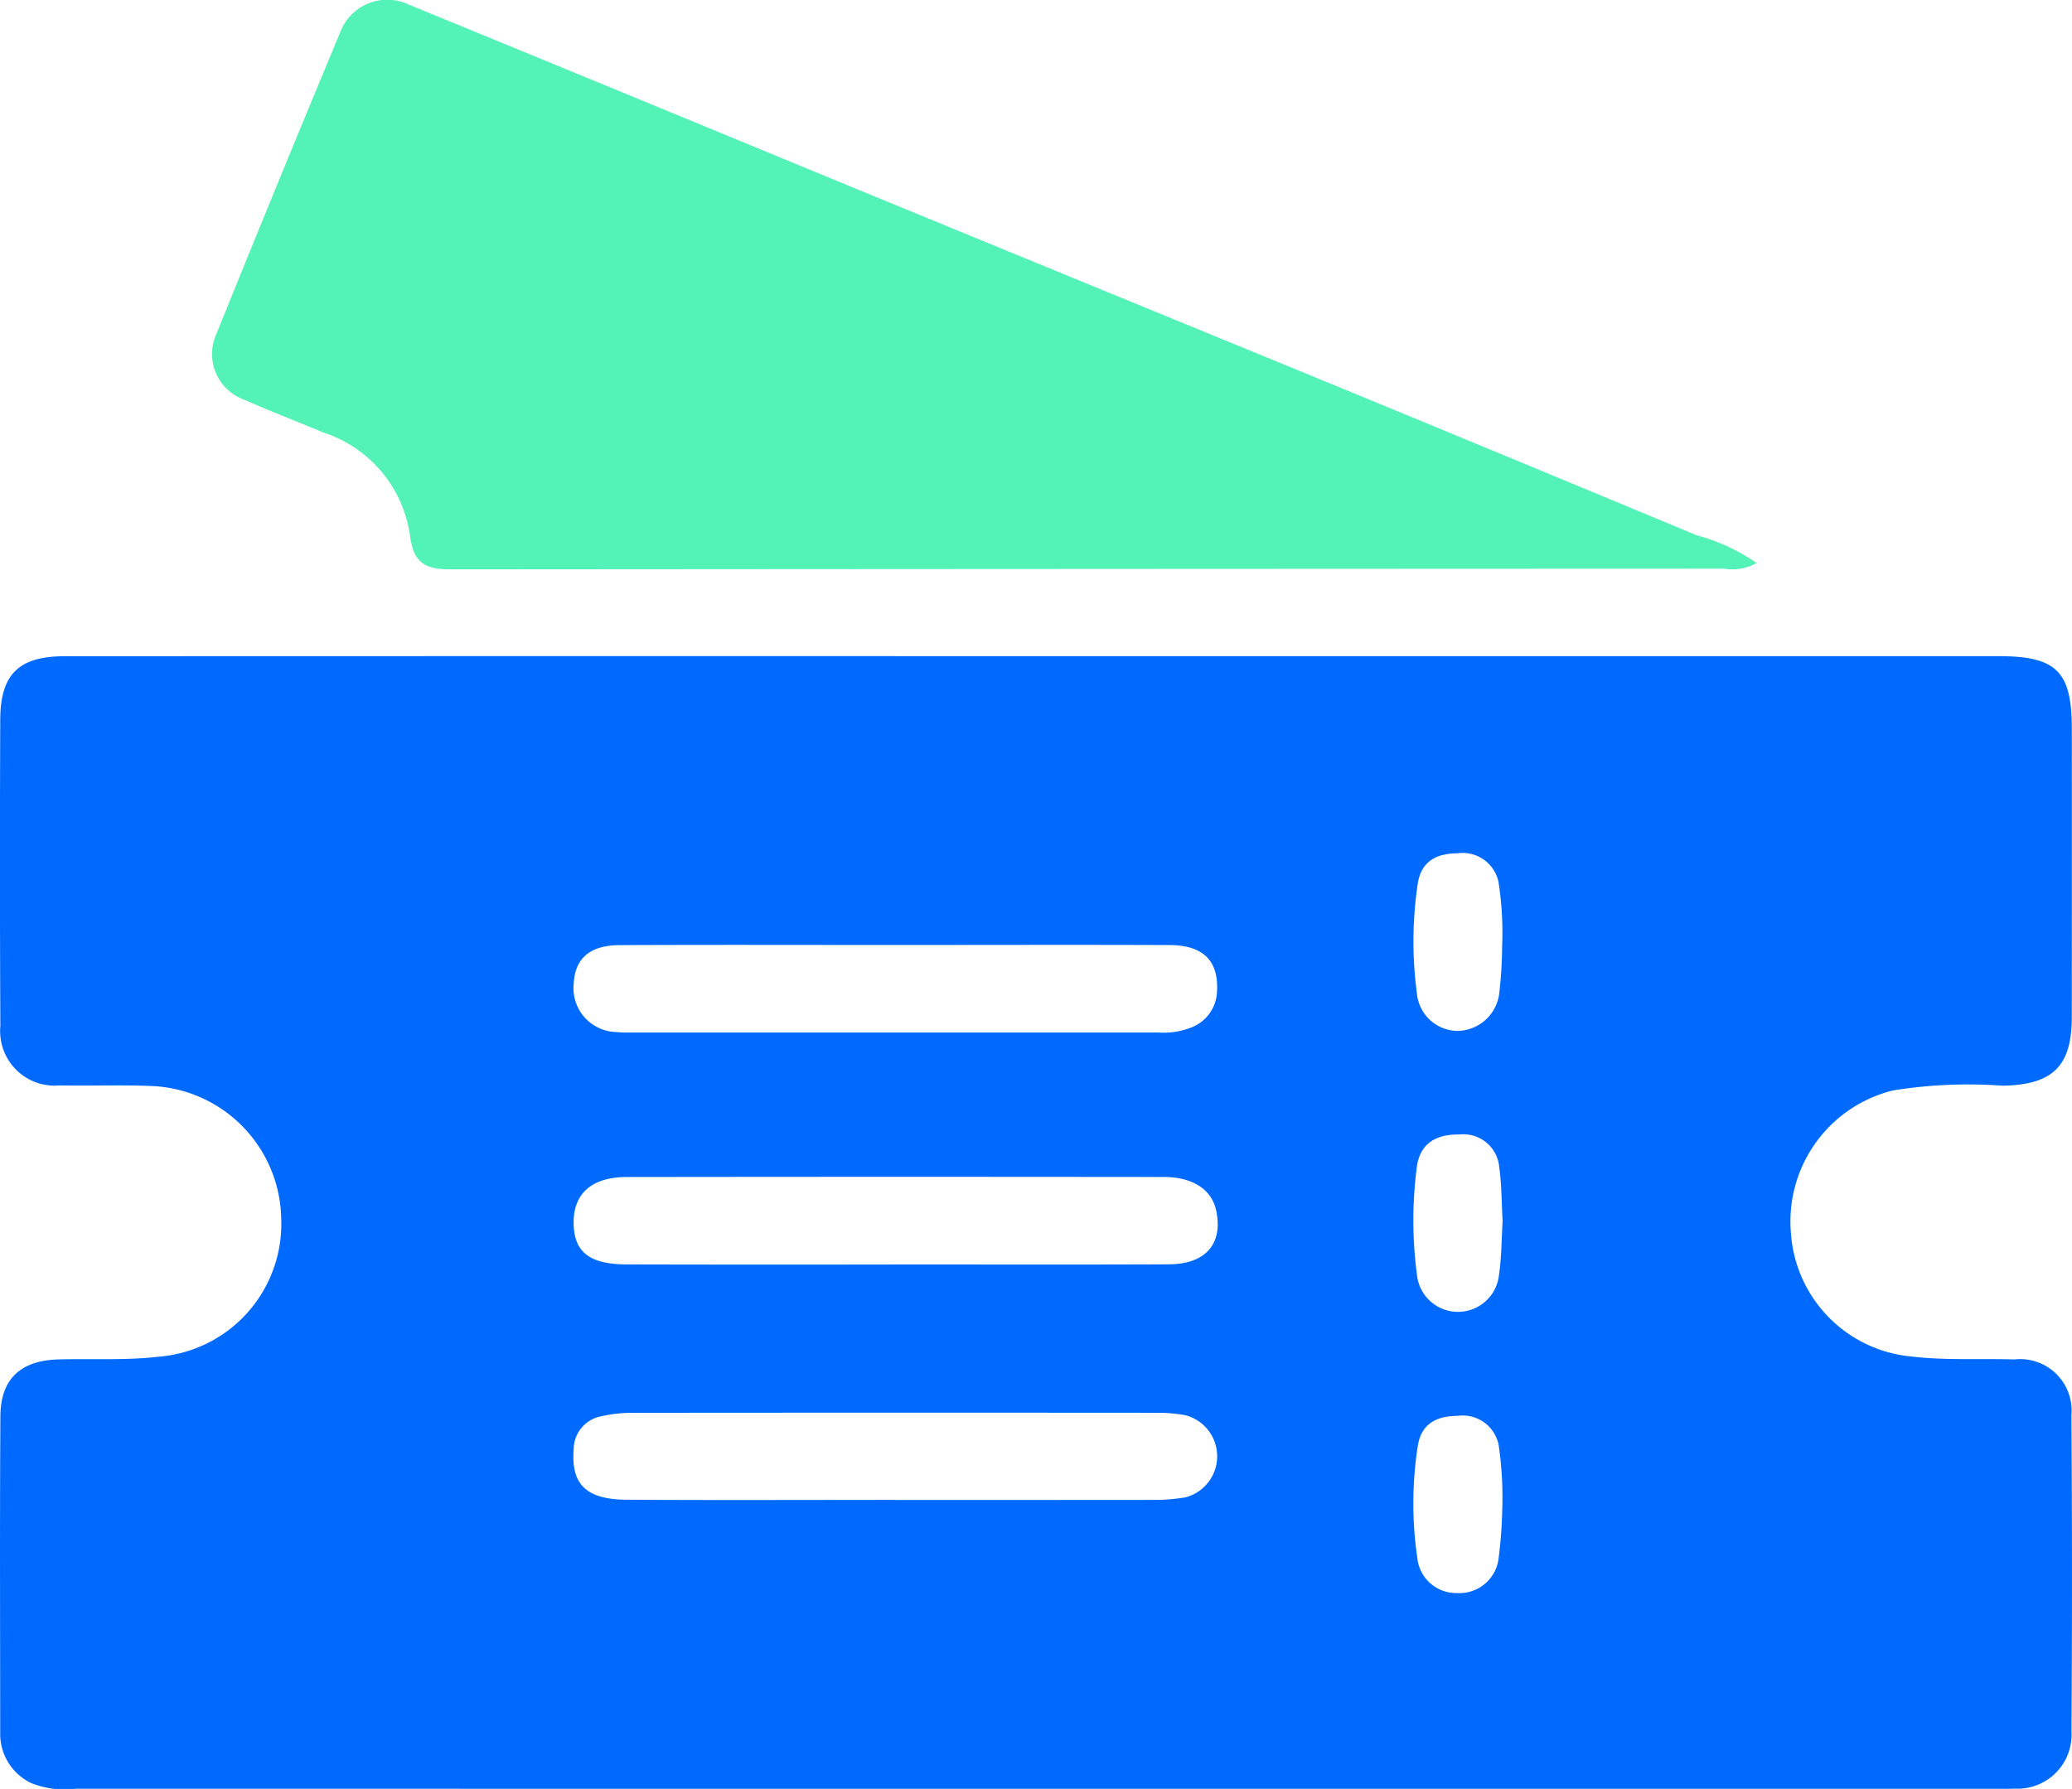
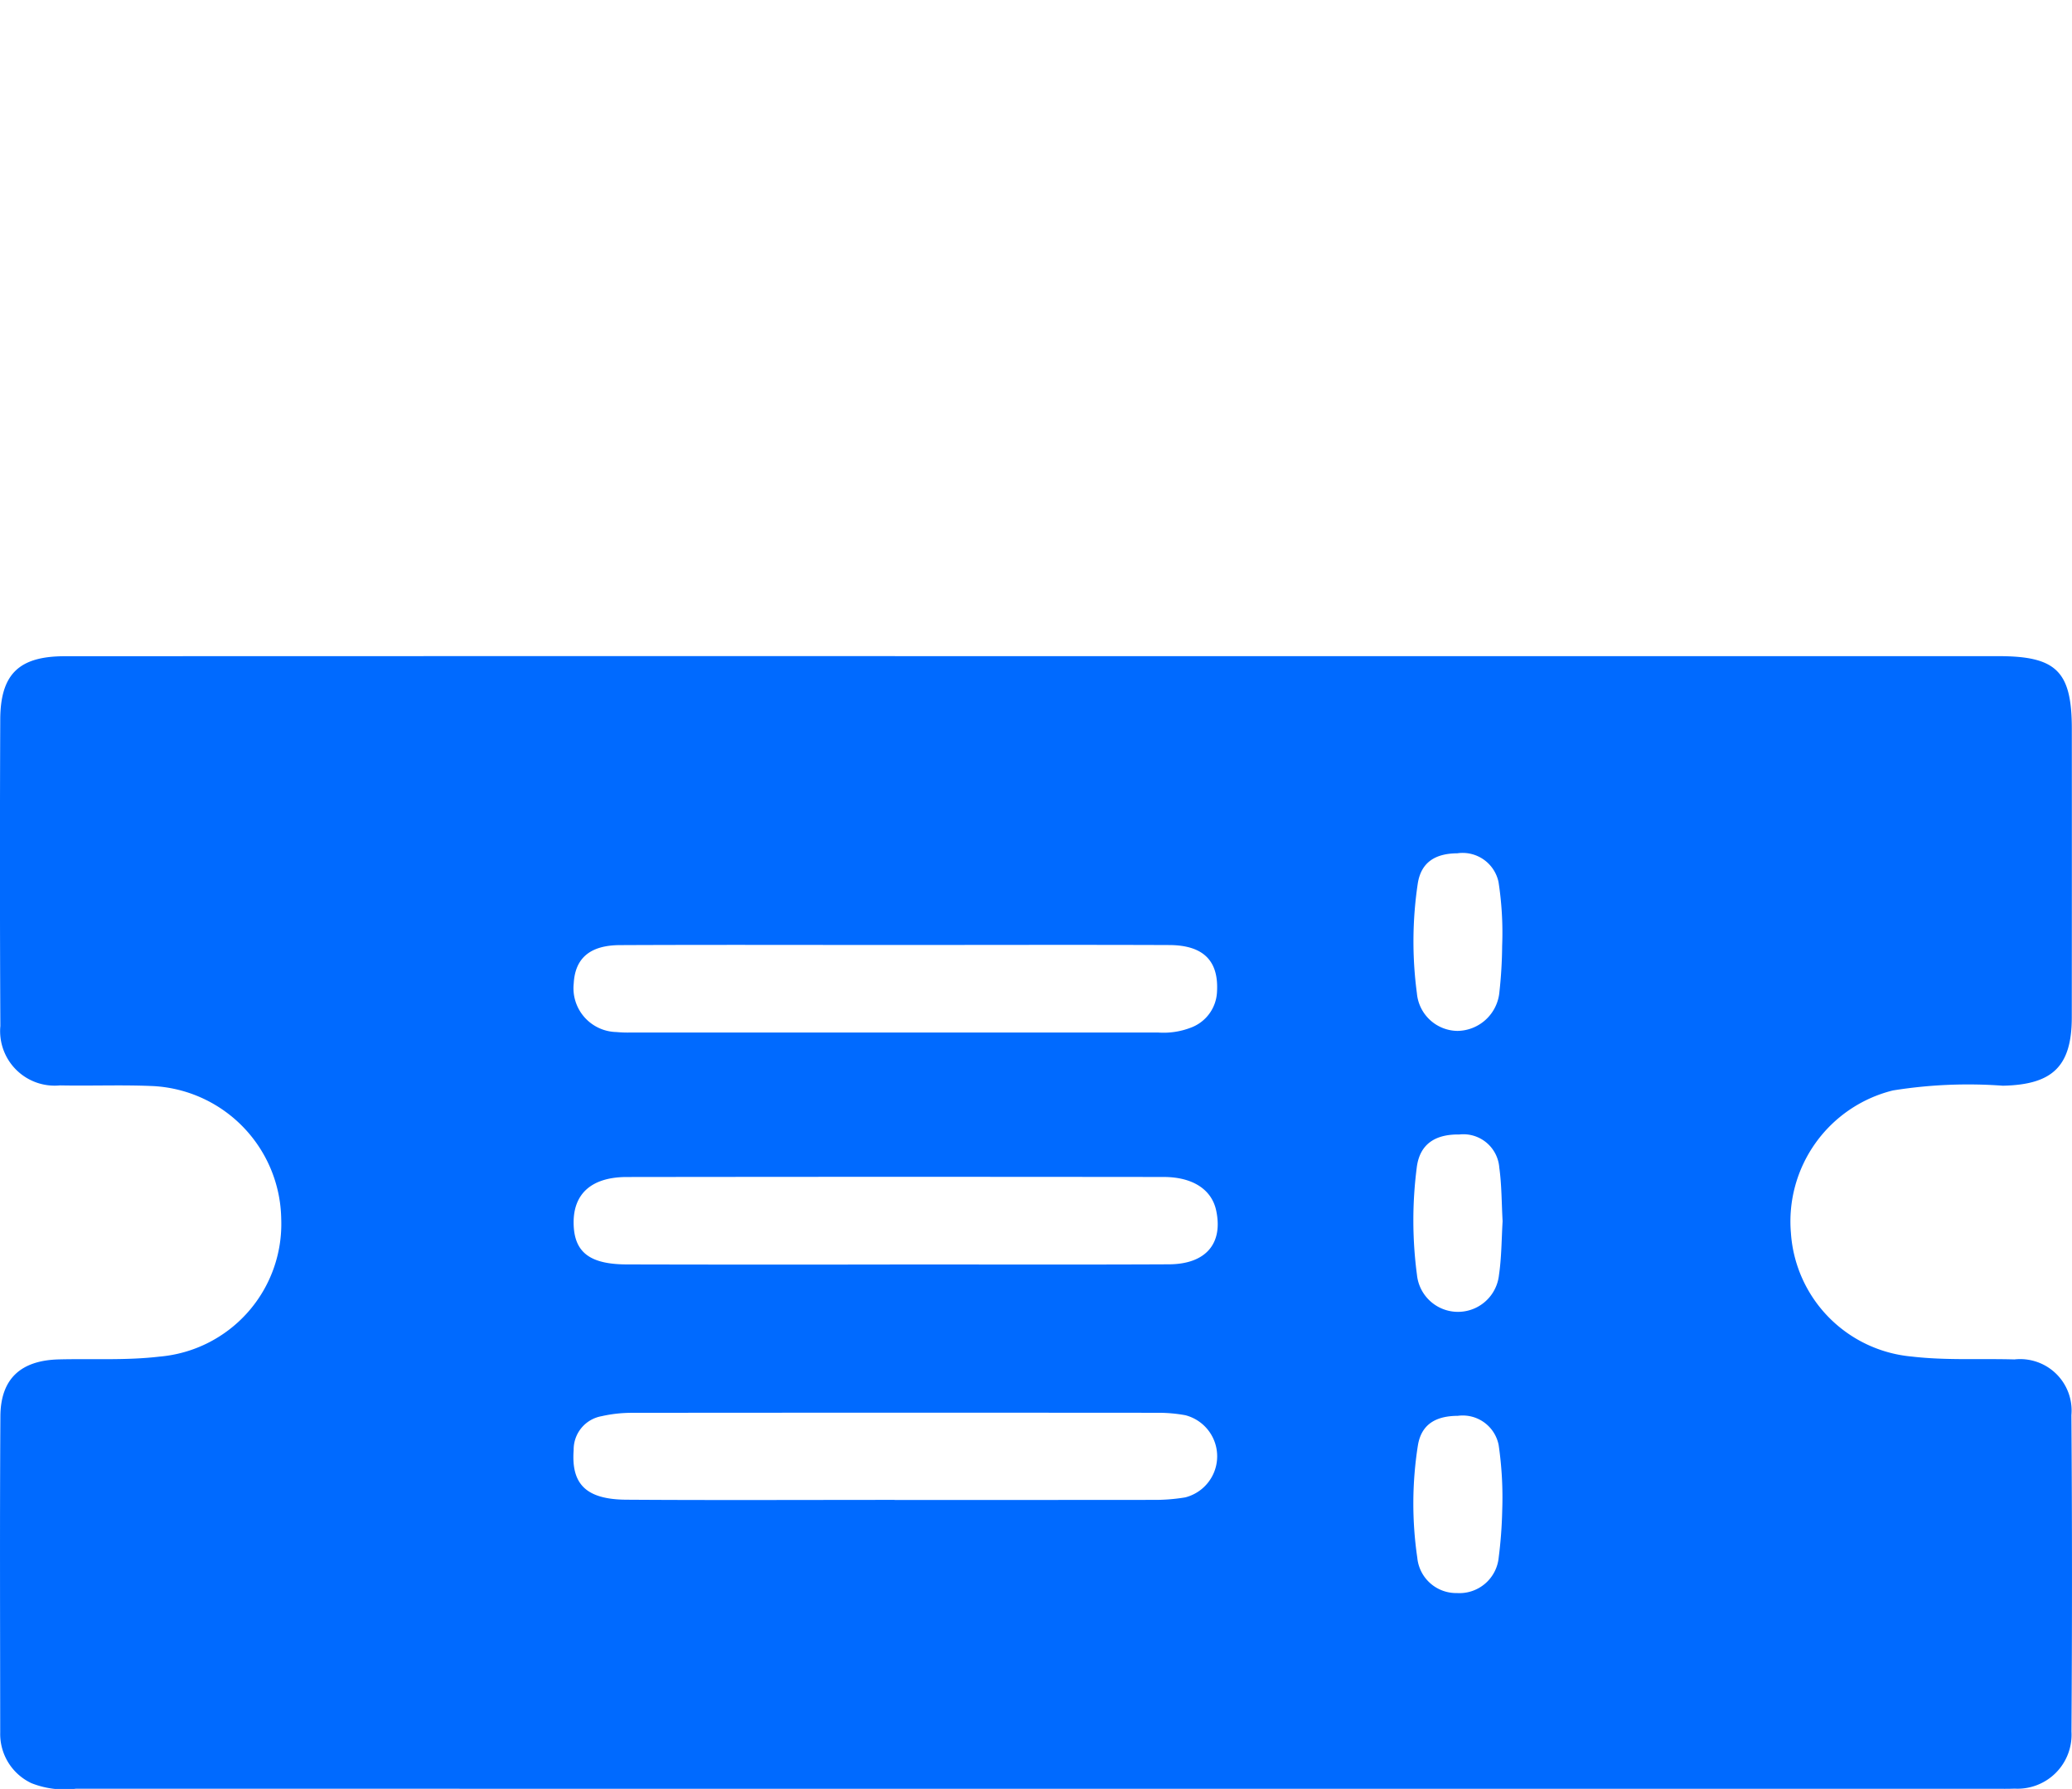
<svg xmlns="http://www.w3.org/2000/svg" width="58.7" height="50.691" viewBox="0 0 58.7 50.691">
  <defs>
    <style>.a{fill:#006aff;}.b{fill:#53f2b7;}</style>
  </defs>
  <path class="a" d="M29.37,18.593q13.625-0,27.251 0c1.638 0,2.073.431,2.074,2.056q.003,4.091-.001,8.182c-.002,1.389-.547,1.904-1.951,1.934a13.439,13.439,0,0,0-3.117.134,3.823,3.823,0,0,0-2.889,4.038,3.769,3.769,0,0,0,3.419,3.502c.971.114,1.942.054,2.913.082a1.457,1.457,0,0,1,1.614,1.579q.032,4.482.002,8.965a1.53,1.53,0,0,1-1.61,1.618c-.189.008-.379.004-.569.004q-27.179 0-54.359-.001a2.549,2.549,0,0,1-1.257-.158,1.54,1.54,0,0,1-.884-1.434c-.002-2.988-.014-5.977.005-8.965.007-1.063.58-1.582,1.658-1.609.947-.024,1.894.033,2.842-.078a3.773,3.773,0,0,0,3.456-3.902A3.83,3.83,0,0,0,4.261,30.772c-.852-.034-1.708.001-2.561-.016a1.546,1.546,0,0,1-1.69-1.682Q-.011,24.734.007,20.394c.004-1.289.525-1.799,1.828-1.799Q15.603,18.59,29.37,18.593ZM25.345,42.501V42.504q3.659,0,7.317-.003a5.265,5.265,0,0,0,.917-.071,1.202,1.202,0,0,0,.003-2.328,4.24,4.24,0,0,0-.775-.069q-7.459-.006-14.919.001a3.854,3.854,0,0,0-.843.095.959.959,0,0,0-.793.958c-.073.967.35,1.401,1.491,1.409C20.278,42.513,22.811,42.501,25.345,42.501Zm.033-15.724c-2.606,0-5.213-.008-7.819.004-.849.004-1.266.375-1.305,1.083a1.243,1.243,0,0,0,1.208,1.38,3.494,3.494,0,0,0,.426.013q7.464.001,14.928.001a2.14,2.14,0,0,0,.906-.133,1.136,1.136,0,0,0,.756-1.022c.051-.87-.378-1.32-1.352-1.324C30.543,26.769,27.96,26.777,25.378,26.777Zm-.01,9.053c2.583,0,5.166.008,7.748-.004,1.046-.005,1.539-.588,1.338-1.527-.126-.588-.657-.947-1.487-.948q-7.606-.009-15.212.001c-.998.002-1.514.475-1.504,1.308.01.819.448,1.167,1.511,1.169Q21.565,35.838,25.368,35.831Zm17.201-1.223c-.03-.531-.025-1.031-.094-1.521a1.02,1.02,0,0,0-1.132-.939c-.669-.01-1.121.259-1.206.935a11.704,11.704,0,0,0,.006,3.044,1.168,1.168,0,0,0,2.323.004C42.541,35.618,42.539,35.094,42.569,34.607Zm-.013-7.804a9.421,9.421,0,0,0-.103-1.812,1.04,1.04,0,0,0-1.167-.812c-.598.005-1.021.232-1.12.854a11.074,11.074,0,0,0-.025,3.112,1.169,1.169,0,0,0,1.151,1.067,1.21,1.21,0,0,0,1.187-1.108A12.709,12.709,0,0,0,42.556,26.803Zm.002,15.998a10.295,10.295,0,0,0-.101-1.855,1.037,1.037,0,0,0-1.156-.827c-.594.003-1.03.215-1.132.839a10.577,10.577,0,0,0-.017,3.181,1.106,1.106,0,0,0,1.123,1.002A1.118,1.118,0,0,0,42.459,44.128,12.602,12.602,0,0,0,42.558,42.801Z" />
-   <path class="b" d="M49.767,15.953a1.401,1.401,0,0,1-.922.161q-18.031.006-36.062.019c-.761.001-1.071-.185-1.172-.987a3.599,3.599,0,0,0-2.449-2.89c-.742-.313-1.496-.599-2.232-.925A1.377,1.377,0,0,1,6.131,9.462Q7.861,5.178,9.639.913A1.424,1.424,0,0,1,11.584.131q6.181,2.538,12.357,5.091Q30.416,7.885,36.894,10.541,42.482,12.842,48.06,15.165A5.563,5.563,0,0,1,49.767,15.953Z" />
</svg>